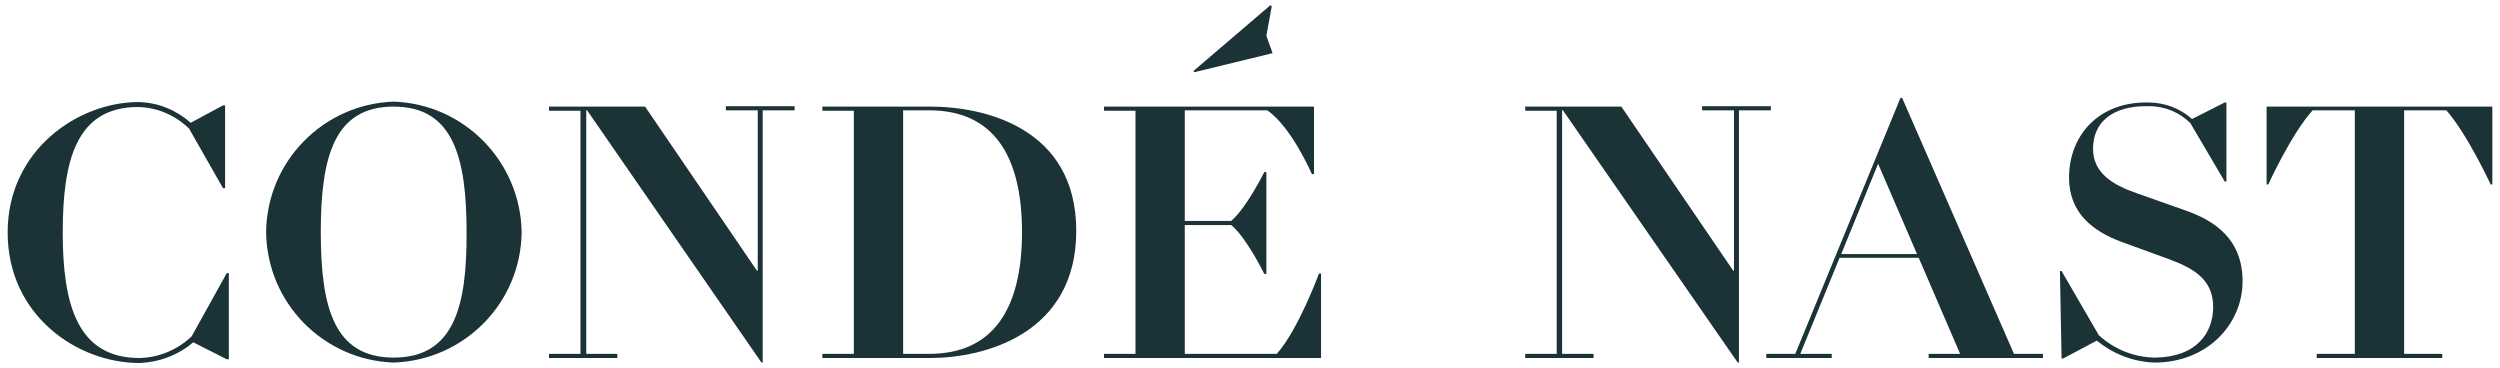
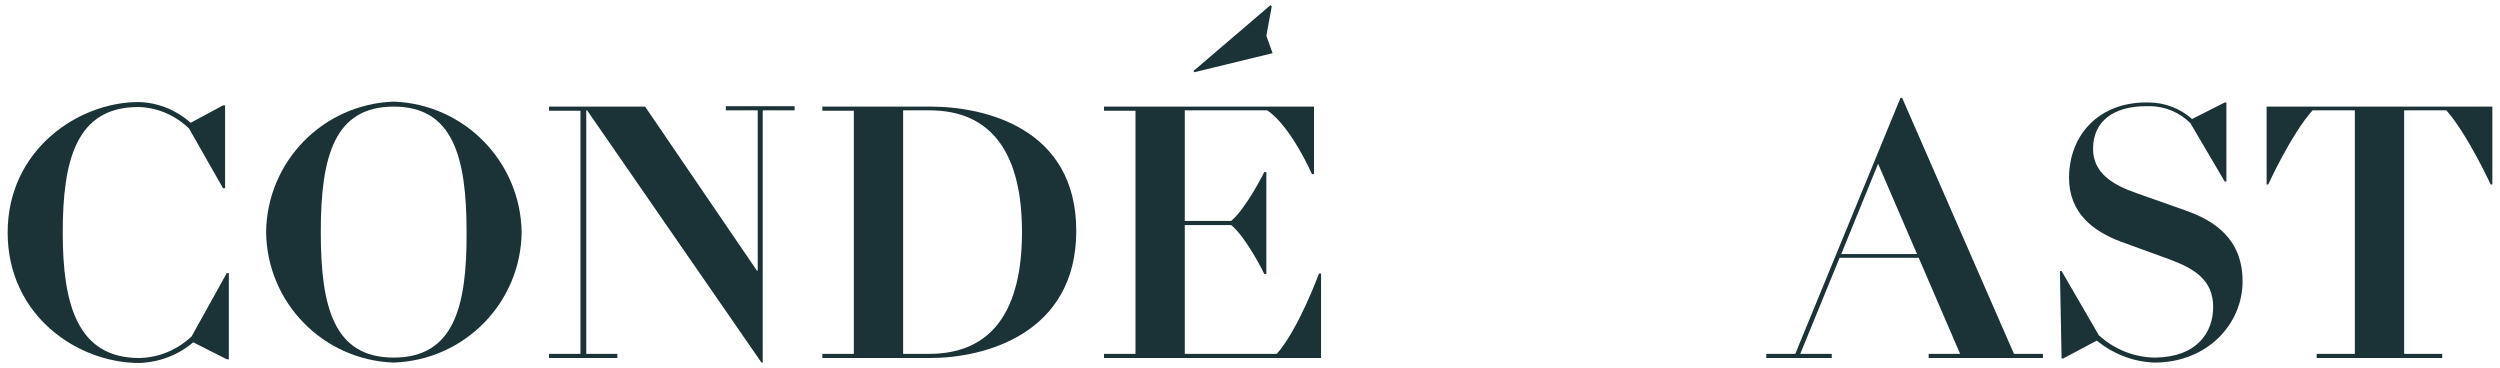
<svg xmlns="http://www.w3.org/2000/svg" id="b" viewBox="0 0 163 24">
  <defs>
    <style>.g{fill:#1b3237;stroke-width:0px;}</style>
  </defs>
  <path class="g" d="m12.489,21.938c-.891.837-2.079,1.377-3.403,1.404-4.051,0-4.996-3.511-4.996-8.182s.864-8.182,4.915-8.182c1.296.027,2.457.567,3.322,1.404l2.214,3.889h.135v-5.401h-.135l-2.106,1.134c-.918-.81-2.106-1.323-3.403-1.35C5.117,6.653.499,9.759.499,15.16s4.537,8.507,8.588,8.507c1.35-.054,2.565-.54,3.511-1.35l2.187,1.107h.135v-5.617h-.135l-2.295,4.132Z" />
  <path class="g" d="m25.668,6.626c-4.591.162-8.263,3.889-8.317,8.507.054,4.618,3.727,8.344,8.317,8.507,4.618-.162,8.29-3.889,8.344-8.507-.081-4.618-3.754-8.344-8.344-8.507h0Zm0,16.689c-3.889,0-4.753-3.268-4.753-8.182,0-4.942.891-8.182,4.753-8.182s4.753,3.268,4.753,8.182c.027,4.888-.837,8.182-4.753,8.182Z" />
  <path class="g" d="m47.325,7.193h2.079v10.451h-.054l-7.291-10.694h-6.265v.27h2.052v15.852h-2.052v.27h4.456v-.27h-2.025V7.193h.054l11.369,16.446h.081V7.193h2.079v-.27h-4.483v.27h0Z" />
  <path class="g" d="m60.666,6.95h-7.048v.27h2.052v15.852h-2.052v.27h7.048c3.511,0,9.506-1.566,9.506-8.29,0-6.724-5.995-8.101-9.506-8.101h0Zm-.081,16.122h-1.701V7.193h1.701c4.159,0,6.049,2.917,6.049,7.939s-1.89,7.939-6.049,7.939Z" />
  <path class="g" d="m83.242,23.072h-5.995v-8.399h3.025c.999.81,2.16,3.187,2.16,3.187h.135v-6.643h-.135s-1.161,2.349-2.16,3.187h-3.025v-7.21h5.374c1.566,1.053,2.917,4.159,2.917,4.159h.135v-4.402h-13.691v.27h2.052v15.852h-2.052v.27h14.151v-5.509h-.135s-1.35,3.673-2.754,5.239h0Z" />
  <path class="g" d="m82.972,3.466l-.405-1.134.351-1.917-.081-.081-5.023,4.294.054.081,5.104-1.242h0Z" />
-   <path class="g" d="m115.459,6.923h-4.483v.27h2.079v10.451h-.054l-7.291-10.694h-6.265v.27h2.052v15.852h-2.052v.27h4.456v-.27h-2.052V7.193h.054l11.396,16.446h.081V7.193h2.079v-.27h0Z" />
  <path class="g" d="m124.019,6.383h-.108l-6.859,16.689h-1.89v.27h4.267v-.27h-2.052l2.565-6.265h5.158l2.7,6.265h-2.052v.27h7.453v-.27h-1.89l-7.291-16.689Zm-3.97,10.181l2.403-5.887,2.538,5.887h-4.942Z" />
  <path class="g" d="m142.436,13.701l-3.133-1.107c-1.566-.54-2.836-1.323-2.836-2.89,0-1.809,1.35-2.781,3.457-2.781h.216c1.053,0,1.998.432,2.673,1.107l2.241,3.808h.108v-5.158h-.108l-2.133,1.08c-.756-.675-1.755-1.08-2.863-1.08h-.135c-2.998,0-4.996,2.025-5.023,4.888,0,2.349,1.593,3.511,3.376,4.186l3.187,1.161c1.674.621,2.836,1.377,2.836,3.106,0,1.647-1.053,3.268-3.808,3.295-1.404-.027-2.673-.567-3.646-1.458l-2.43-4.186h-.108l.108,5.698h.108l2.187-1.161c1.026.837,2.322,1.377,3.754,1.431,3.484,0,5.752-2.538,5.752-5.293,0-2.754-1.809-3.97-3.781-4.645h0Z" />
  <path class="g" d="m147.783,6.95v5.077h.108s1.485-3.268,2.89-4.834h2.754v15.879h-2.484v.27h8.182v-.27h-2.484V7.193h2.754c1.377,1.566,2.89,4.834,2.89,4.834h.108v-5.077h-14.718Z" />
</svg>